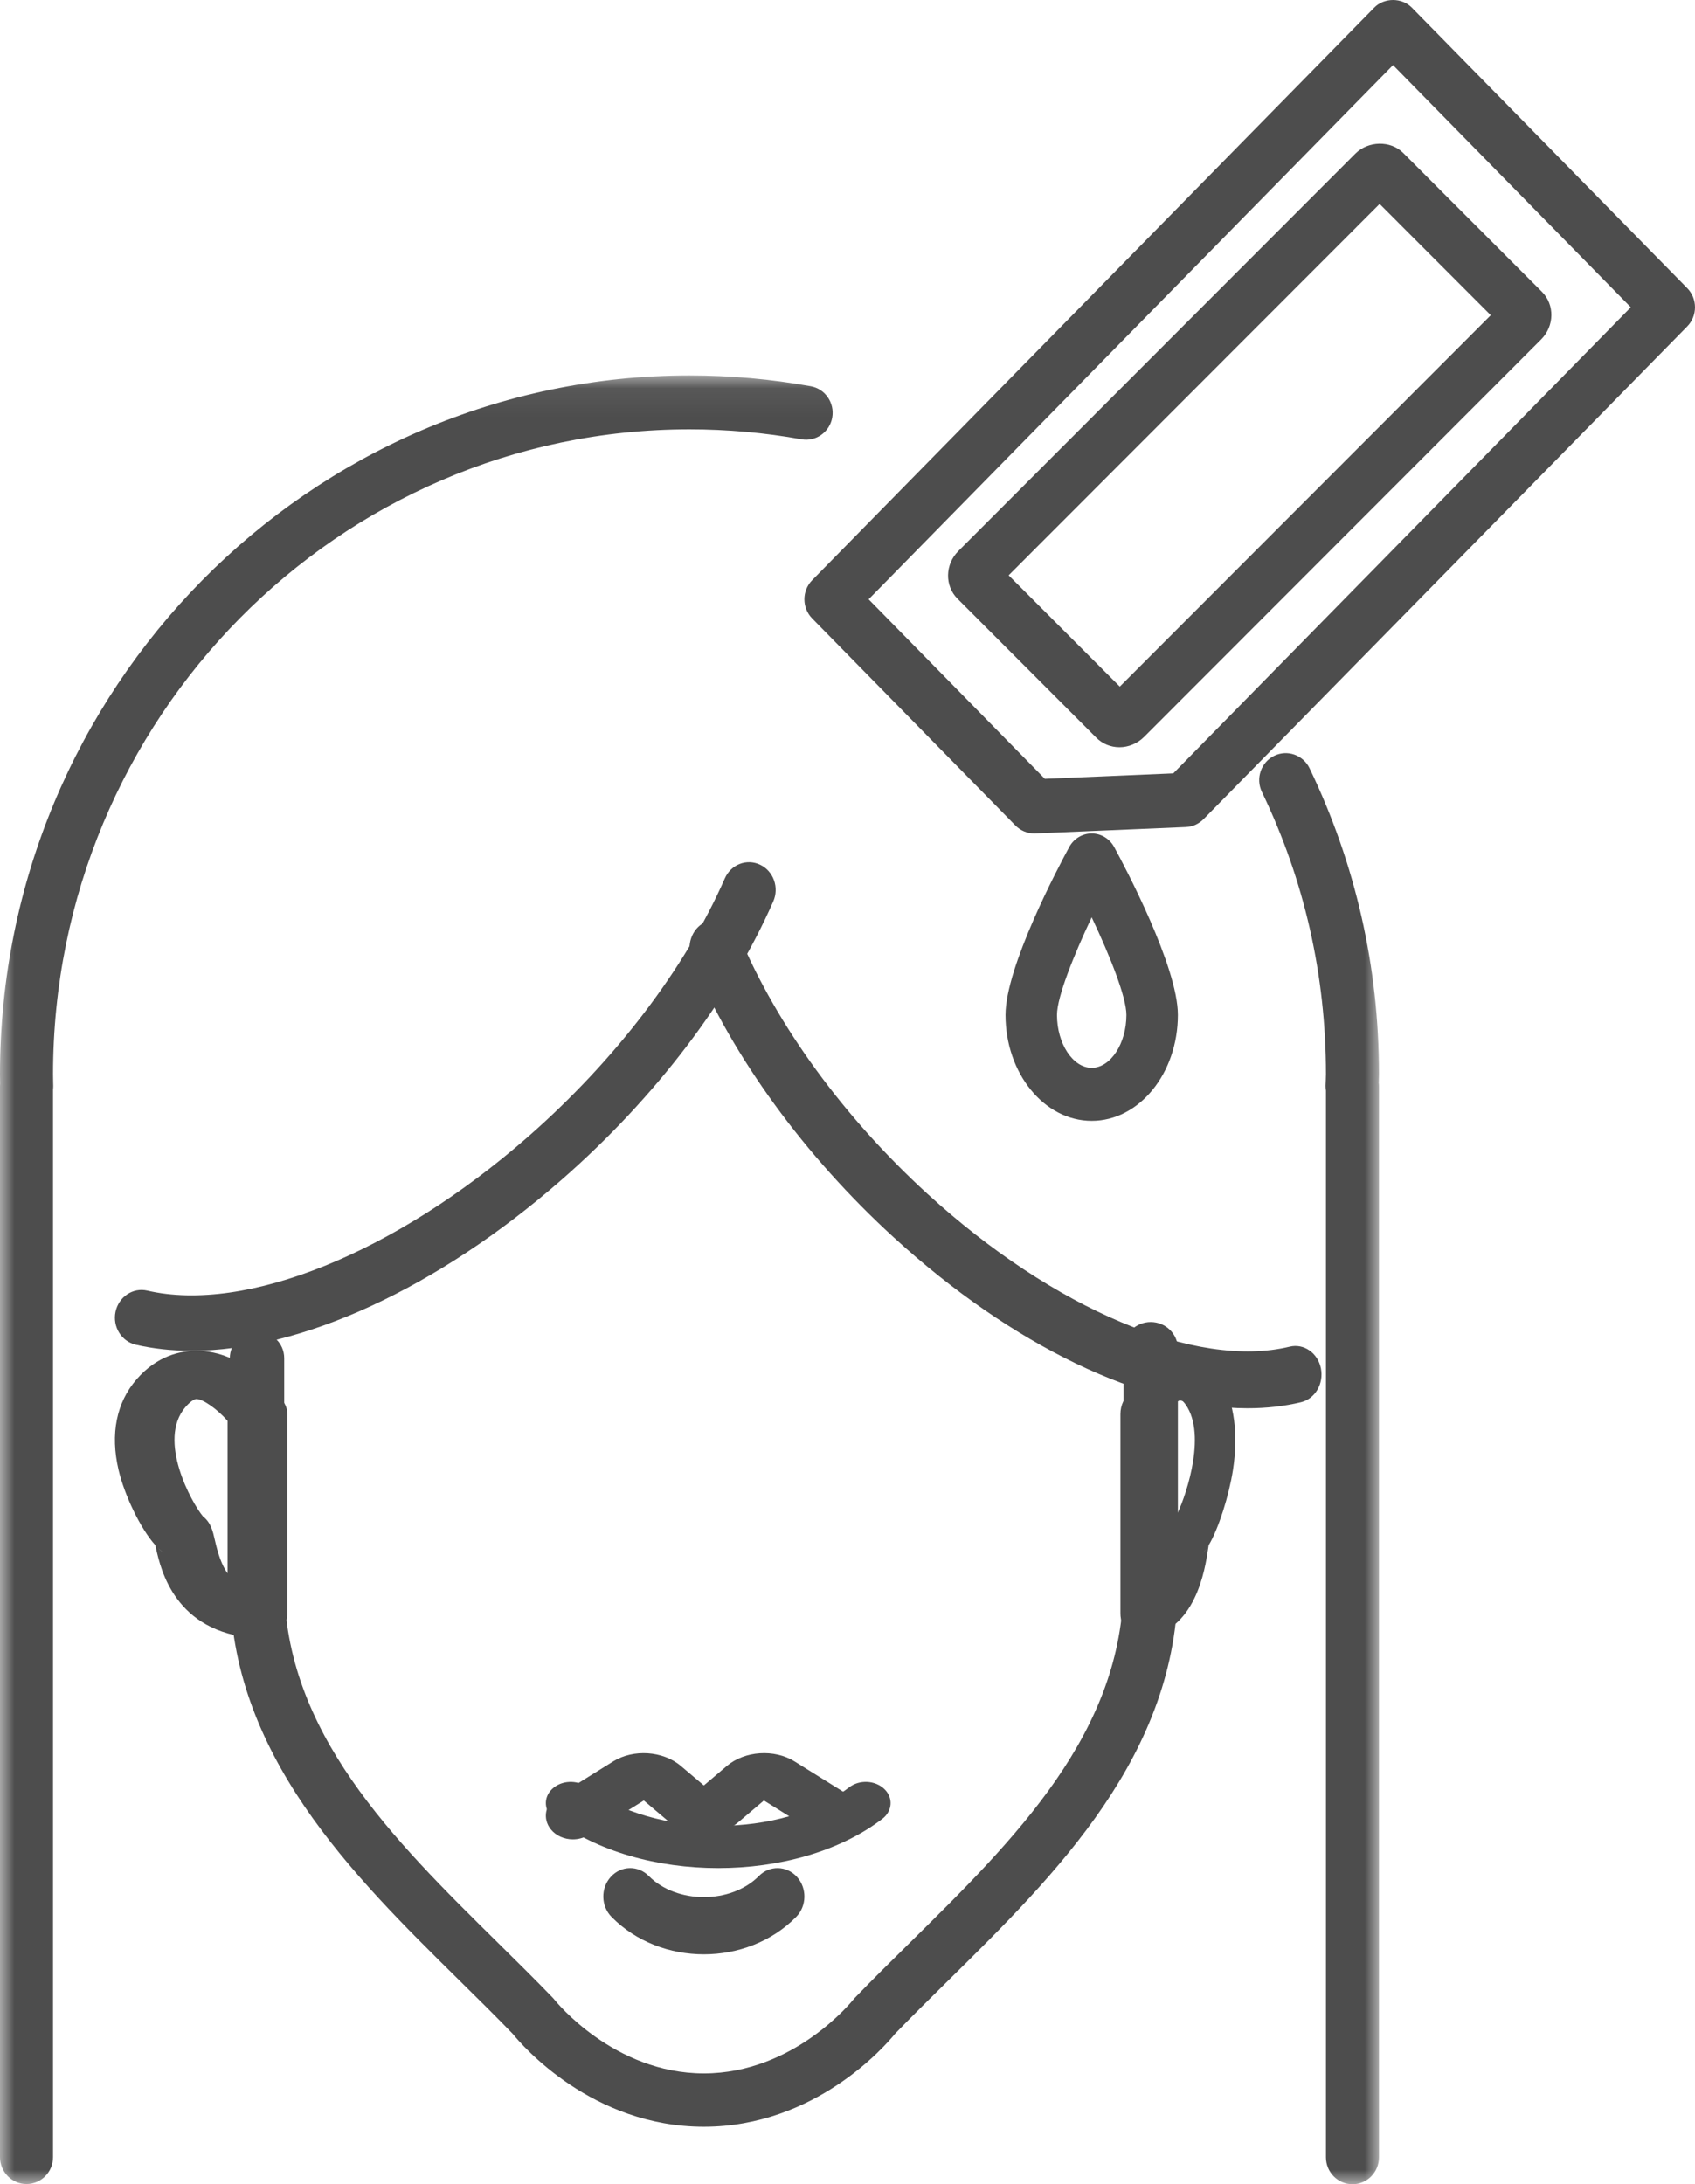
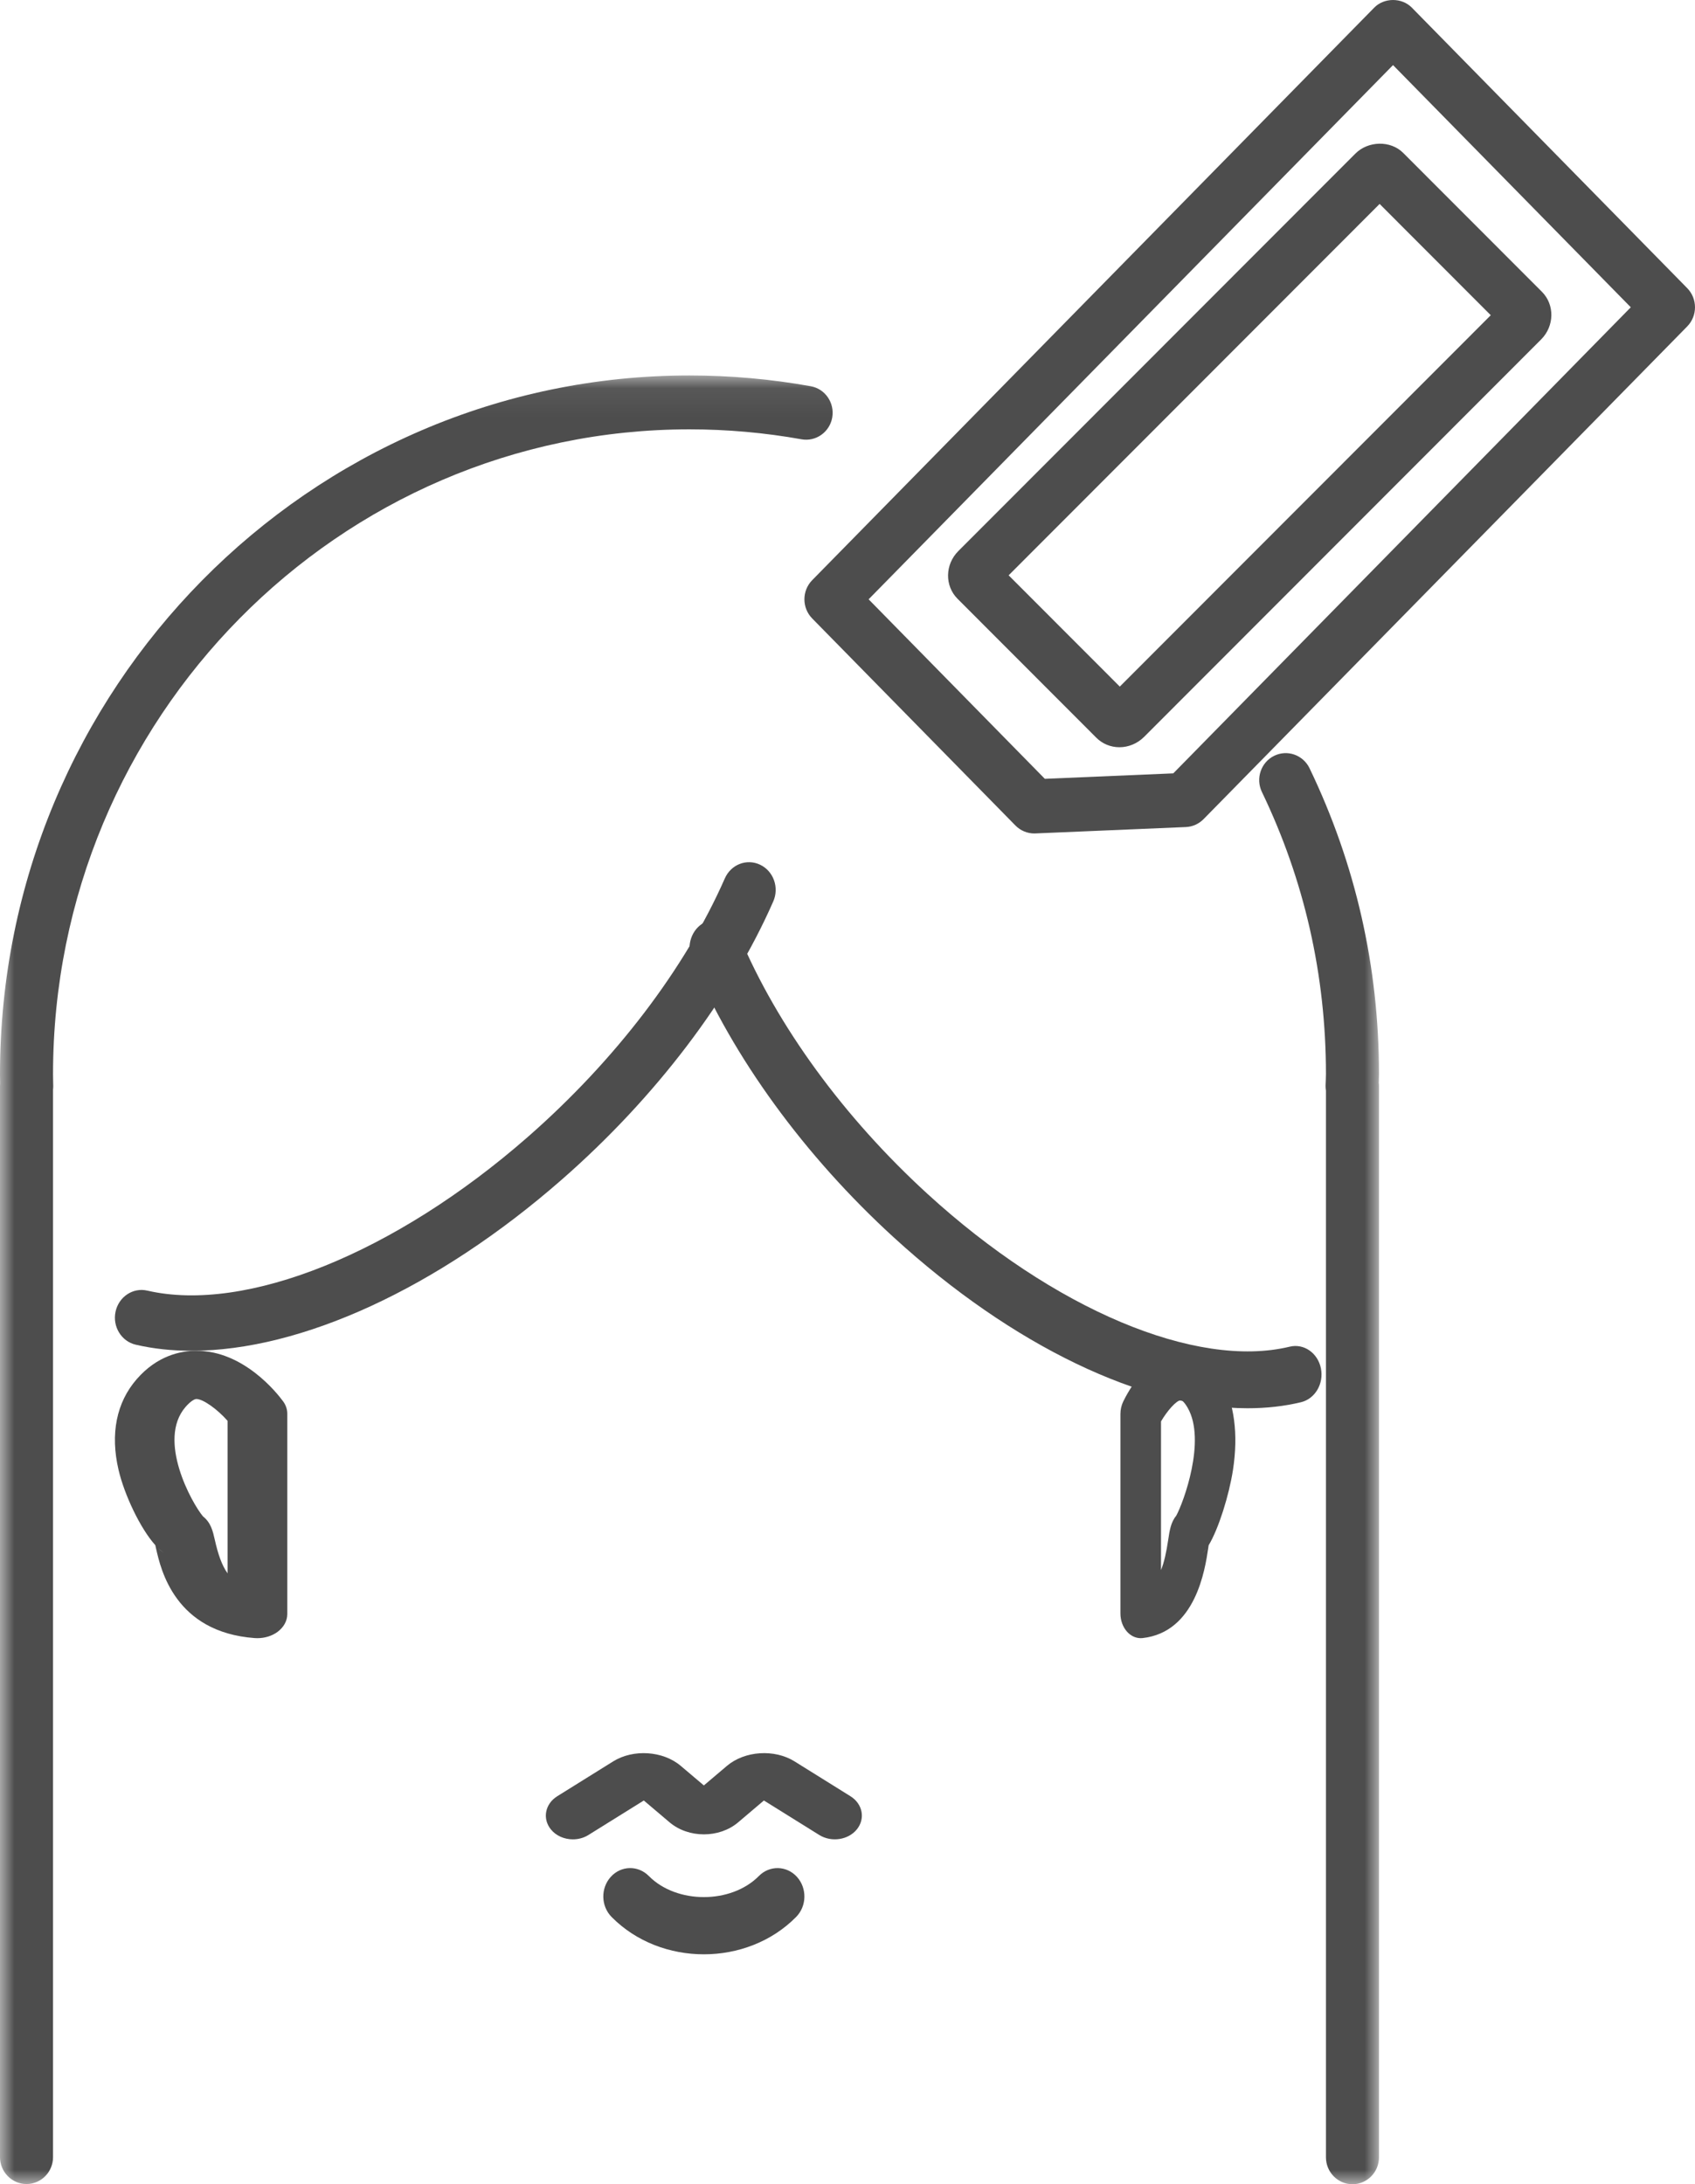
<svg xmlns="http://www.w3.org/2000/svg" xmlns:xlink="http://www.w3.org/1999/xlink" width="59px" height="76px" viewBox="0 0 59 76" version="1.1">
  <title>Group 26</title>
  <desc>Created with Sketch.</desc>
  <defs>
    <polygon id="path-1" points="0 0.064 48 0.064 48 63 0 63" />
  </defs>
  <g id="Page-1" stroke="none" stroke-width="1" fill="none" fill-rule="evenodd">
    <g id="Color-nutrition" transform="translate(-1032, -4028)">
      <g id="Group-4" transform="translate(148, 3997)">
        <g id="Group-26" transform="translate(884, 31)">
          <g id="Group-3" transform="translate(0, 13)">
            <mask id="mask-2" fill="white">
              <use xlink:href="#path-1" />
            </mask>
            <g id="Clip-2" />
            <path d="M0.923,62.993 C0.413,62.993 0,62.574 0,62.056 L0,24.797 C0,24.766 0.001,24.734 0.004,24.703 L0.004,24.699 C0.002,24.592 0,24.484 0,24.376 C0,10.97 10.766,0.064 24,0.064 C25.417,0.064 26.836,0.19 28.221,0.439 C28.722,0.529 29.057,1.016 28.969,1.526 C28.88,2.035 28.401,2.375 27.899,2.285 C26.621,2.056 25.309,1.939 24,1.939 C11.784,1.939 1.846,12.004 1.846,24.376 C1.846,24.47 1.848,24.565 1.85,24.659 L1.853,24.78 C1.854,24.824 1.851,24.867 1.846,24.91 L1.846,62.056 C1.846,62.574 1.433,62.993 0.923,62.993 M47.077,63 C46.568,63 46.154,62.58 46.154,62.063 L46.154,24.949 C46.145,24.893 46.141,24.837 46.141,24.78 C46.143,24.712 46.146,24.643 46.149,24.575 C46.151,24.509 46.154,24.443 46.154,24.376 C46.154,20.931 45.404,17.627 43.924,14.555 C43.701,14.09 43.89,13.528 44.348,13.3 C44.806,13.073 45.359,13.266 45.583,13.731 C47.187,17.062 48,20.643 48,24.376 C48,24.47 47.997,24.563 47.993,24.656 C47.993,24.661 47.993,24.667 47.992,24.673 C47.998,24.713 48,24.755 48,24.797 L48,62.063 C48,62.58 47.587,63 47.077,63" id="Fill-1" fill="#4D4D4D" mask="url(#mask-2)" />
          </g>
-           <path d="M24.5,74 C20.615,74 18.176,71.173 17.844,70.764 C17.257,70.157 16.642,69.551 15.992,68.91 C12.246,65.217 8,61.032 8,55.082 L8,47.256 C8,46.743 8.424,46.328 8.946,46.328 C9.469,46.328 9.893,46.743 9.893,47.256 L9.893,55.082 C9.893,60.266 13.676,63.995 17.334,67.601 C18.004,68.261 18.636,68.885 19.249,69.52 C19.272,69.544 19.294,69.569 19.314,69.596 C19.332,69.618 21.357,72.144 24.5,72.144 C27.643,72.144 29.667,69.618 29.687,69.593 C29.707,69.569 29.729,69.542 29.751,69.52 C30.363,68.885 30.996,68.261 31.665,67.602 C35.324,63.995 39.107,60.266 39.107,55.082 L39.107,46.928 C39.107,46.416 39.531,46 40.054,46 C40.576,46 41,46.416 41,46.928 L41,55.082 C41,61.032 36.754,65.218 33.007,68.911 C32.357,69.551 31.743,70.157 31.156,70.764 C30.824,71.173 28.384,74 24.5,74" id="Fill-4" fill="#4D4D4D" />
          <path d="M5.51,53.871 C5.565,53.93 5.642,53.994 5.747,54.051 C5.671,54.01 5.591,53.949 5.51,53.871 M7.065,52.762 C7.343,52.982 7.409,53.276 7.479,53.585 C7.587,54.065 7.716,54.456 7.921,54.745 L7.921,49.437 C7.565,49.033 7.07,48.678 6.835,48.678 C6.767,48.678 6.625,48.763 6.459,48.954 C5.457,50.107 6.681,52.305 7.065,52.762 M8.96,57 C8.929,57 8.898,56.999 8.867,56.997 C6.088,56.793 5.595,54.605 5.433,53.885 C5.423,53.84 5.414,53.799 5.406,53.764 C4.883,53.185 4.327,52.005 4.126,51.143 C3.834,49.891 4.052,48.801 4.757,47.99 C5.468,47.172 6.28,47 6.835,47 C8.479,47 9.639,48.466 9.855,48.76 C9.95,48.89 10,49.038 10,49.188 L10,56.161 C10,56.397 9.877,56.621 9.661,56.781 C9.469,56.922 9.219,57 8.96,57" id="Fill-6" fill="#4D4D4D" />
          <path d="M41.993,53.886 C41.941,53.961 41.888,54.021 41.837,54.062 C41.906,54.007 41.956,53.945 41.993,53.886 M40.413,49.457 L40.413,54.63 C40.525,54.355 40.6,54 40.664,53.573 C40.71,53.262 40.755,52.965 40.941,52.742 C41.194,52.284 41.993,50.114 41.34,48.983 C41.23,48.791 41.14,48.72 41.109,48.72 C40.949,48.72 40.629,49.09 40.413,49.457 M39.707,57 C39.531,57 39.361,56.92 39.23,56.775 C39.084,56.612 39,56.382 39,56.14 L39,49.202 C39,49.048 39.034,48.896 39.099,48.763 C39.242,48.469 40.013,47 41.109,47 C41.481,47 42.023,47.173 42.497,47.995 C42.965,48.807 43.11,49.898 42.917,51.151 C42.781,52.028 42.419,53.19 42.071,53.768 C42.066,53.802 42.06,53.839 42.054,53.881 C41.947,54.601 41.619,56.792 39.77,56.997 C39.749,56.999 39.728,57 39.707,57" id="Fill-8" fill="#4D4D4D" />
          <path d="M43.428,49 C39.794,49 35.257,46.844 31.11,43.055 C28.003,40.216 25.507,36.788 24.083,33.401 C23.874,32.904 24.075,32.318 24.532,32.09 C24.99,31.862 25.53,32.082 25.74,32.579 C27.055,35.703 29.379,38.886 32.283,41.54 C36.68,45.558 41.63,47.644 44.891,46.858 C45.385,46.737 45.869,47.076 45.978,47.609 C46.087,48.143 45.777,48.671 45.286,48.79 C44.701,48.931 44.079,49 43.428,49" id="Fill-10" fill="#4D4D4D" />
          <path d="M6.668,47 C5.987,47 5.338,46.931 4.726,46.789 C4.226,46.674 3.911,46.159 4.022,45.64 C4.134,45.12 4.629,44.791 5.128,44.907 C8.554,45.699 13.751,43.602 18.365,39.566 C21.412,36.9 23.85,33.703 25.23,30.564 C25.443,30.079 25.992,29.866 26.458,30.088 C26.924,30.309 27.129,30.881 26.916,31.365 C25.424,34.759 22.811,38.195 19.558,41.041 C15.218,44.839 10.469,47 6.668,47" id="Fill-12" fill="#4D4D4D" />
          <path d="M19.941,64 C19.646,64 19.356,63.879 19.173,63.651 C18.873,63.279 18.973,62.764 19.397,62.5 L21.344,61.287 C22.044,60.852 23.076,60.919 23.694,61.442 L24.5,62.124 L25.305,61.442 C25.923,60.919 26.956,60.851 27.656,61.287 L29.603,62.5 C30.027,62.764 30.127,63.279 29.827,63.651 C29.527,64.023 28.94,64.111 28.517,63.848 L26.59,62.648 L25.694,63.408 C25.036,63.966 23.965,63.965 23.306,63.407 L22.41,62.648 L20.483,63.848 C20.319,63.951 20.129,64 19.941,64" id="Fill-14" fill="#4D4D4D" />
          <path d="M24.5,68 C23.322,68 22.143,67.567 21.288,66.7 C20.915,66.323 20.903,65.698 21.261,65.304 C21.618,64.91 22.21,64.897 22.584,65.275 C23.551,66.254 25.449,66.254 26.416,65.275 C26.789,64.897 27.382,64.911 27.739,65.304 C28.097,65.698 28.085,66.323 27.712,66.7 C26.857,67.567 25.678,68 24.5,68" id="Fill-16" fill="#4D4D4D" />
-           <path d="M25,65 C22.891,65 20.783,64.429 19.288,63.287 C18.932,63.015 18.902,62.549 19.22,62.246 C19.538,61.943 20.084,61.916 20.44,62.188 C22.784,63.978 27.216,63.978 29.56,62.188 C29.916,61.916 30.462,61.942 30.78,62.246 C31.098,62.549 31.068,63.015 30.712,63.287 C29.218,64.429 27.109,65 25,65" id="Fill-18" fill="#4D4D4D" />
          <path d="M30.235,20.853 L36.369,27.099 L40.84,26.909 L56.765,10.692 L48.489,2.265 L30.235,20.853 Z M36.001,29 C35.756,29 35.52,28.901 35.346,28.724 L28.271,21.519 C27.91,21.151 27.91,20.555 28.271,20.187 L47.834,0.266 C48.181,-0.088 48.796,-0.089 49.144,0.266 L58.729,10.026 C59.09,10.394 59.09,10.99 58.729,11.358 L41.895,28.501 C41.73,28.668 41.51,28.767 41.278,28.777 L36.04,28.999 C36.027,29 36.014,29 36.001,29 Z" id="Fill-20" fill="#4D4D4D" />
          <path d="M35.109,20.018 L38.978,23.89 L51.891,10.968 L48.022,7.096 L35.109,20.018 Z M38.967,26 C38.661,26 38.375,25.883 38.161,25.669 L33.33,20.834 C32.88,20.384 32.892,19.64 33.357,19.175 L47.178,5.345 C47.626,4.896 48.405,4.884 48.839,5.317 L53.671,10.152 C54.12,10.601 54.108,11.346 53.644,11.811 L39.822,25.642 C39.593,25.87 39.282,26 38.967,26 Z" id="Fill-22" fill="#4D4D4D" />
-           <path d="M38,31.918 C37.37,33.248 36.792,34.692 36.792,35.315 C36.792,36.313 37.345,37.155 38,37.155 C38.655,37.155 39.208,36.313 39.208,35.315 C39.208,34.692 38.63,33.248 38,31.918 M38,39 C36.346,39 35,37.347 35,35.315 C35,33.634 36.848,30.153 37.218,29.472 C37.377,29.18 37.676,29 38,29 C38.324,29 38.623,29.18 38.782,29.472 C39.152,30.153 41,33.634 41,35.315 C41,37.347 39.654,39 38,39" id="Fill-24" fill="#4D4D4D" />
        </g>
      </g>
    </g>
  </g>
</svg>